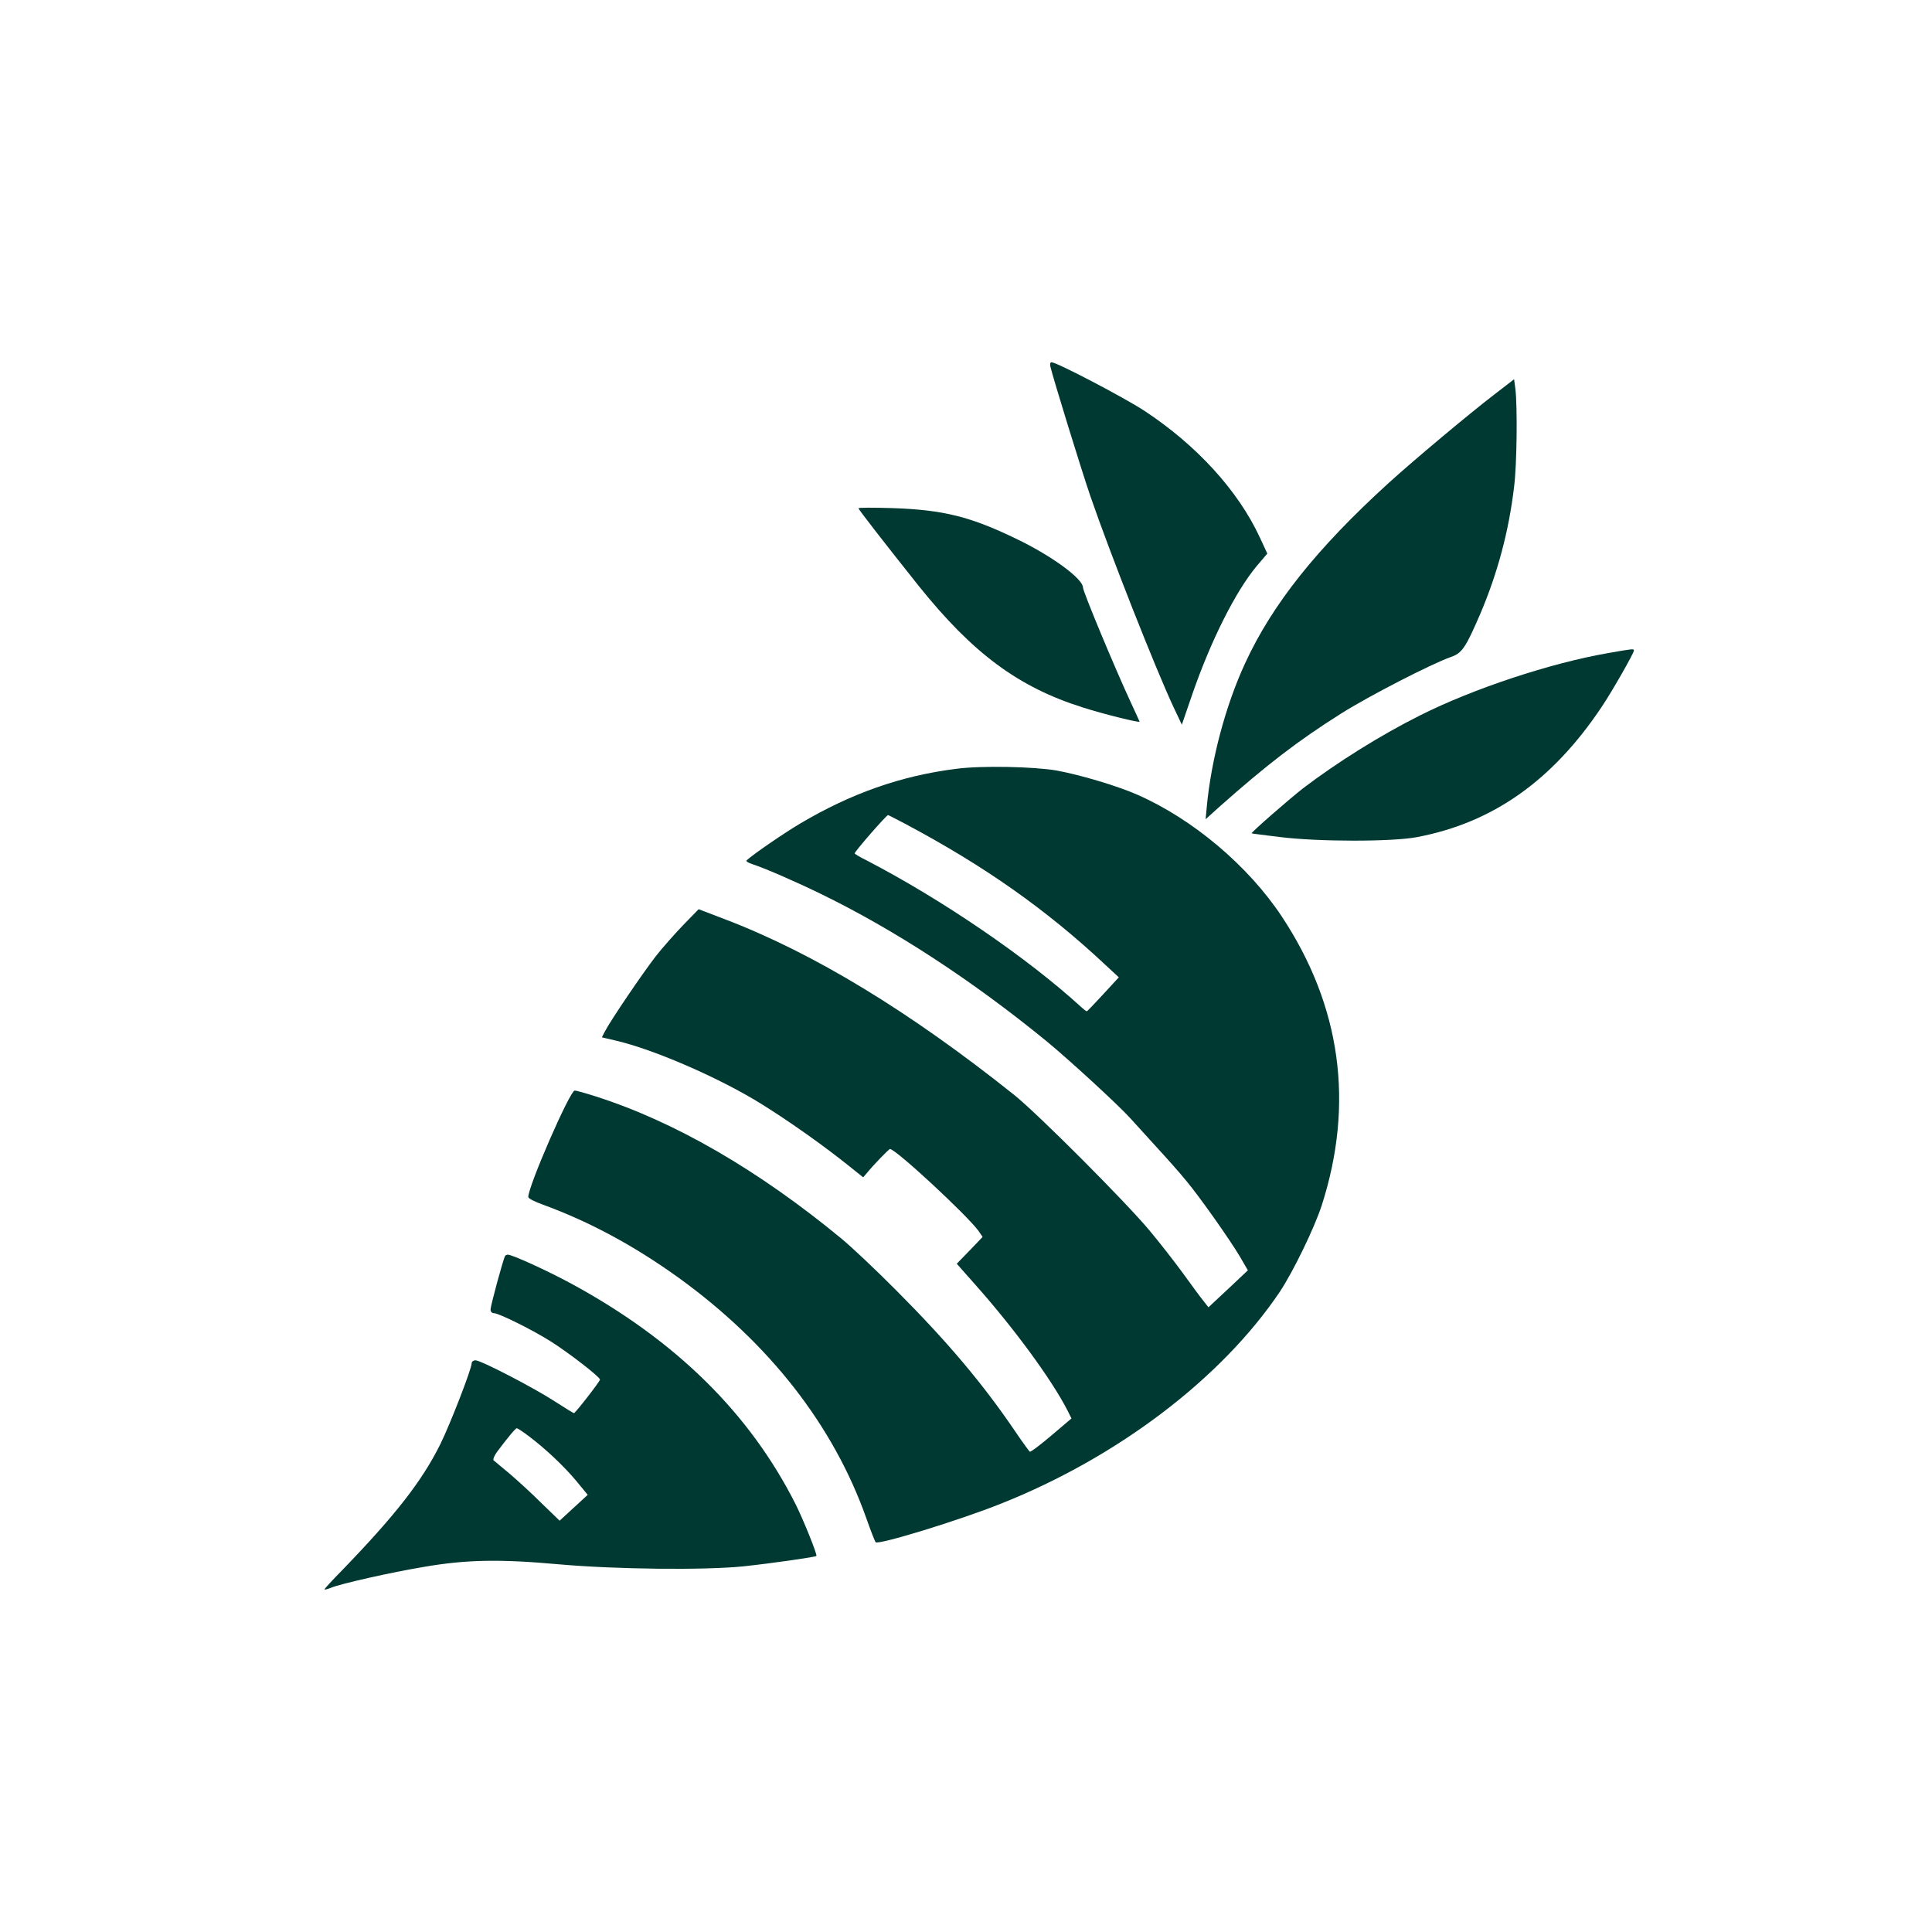
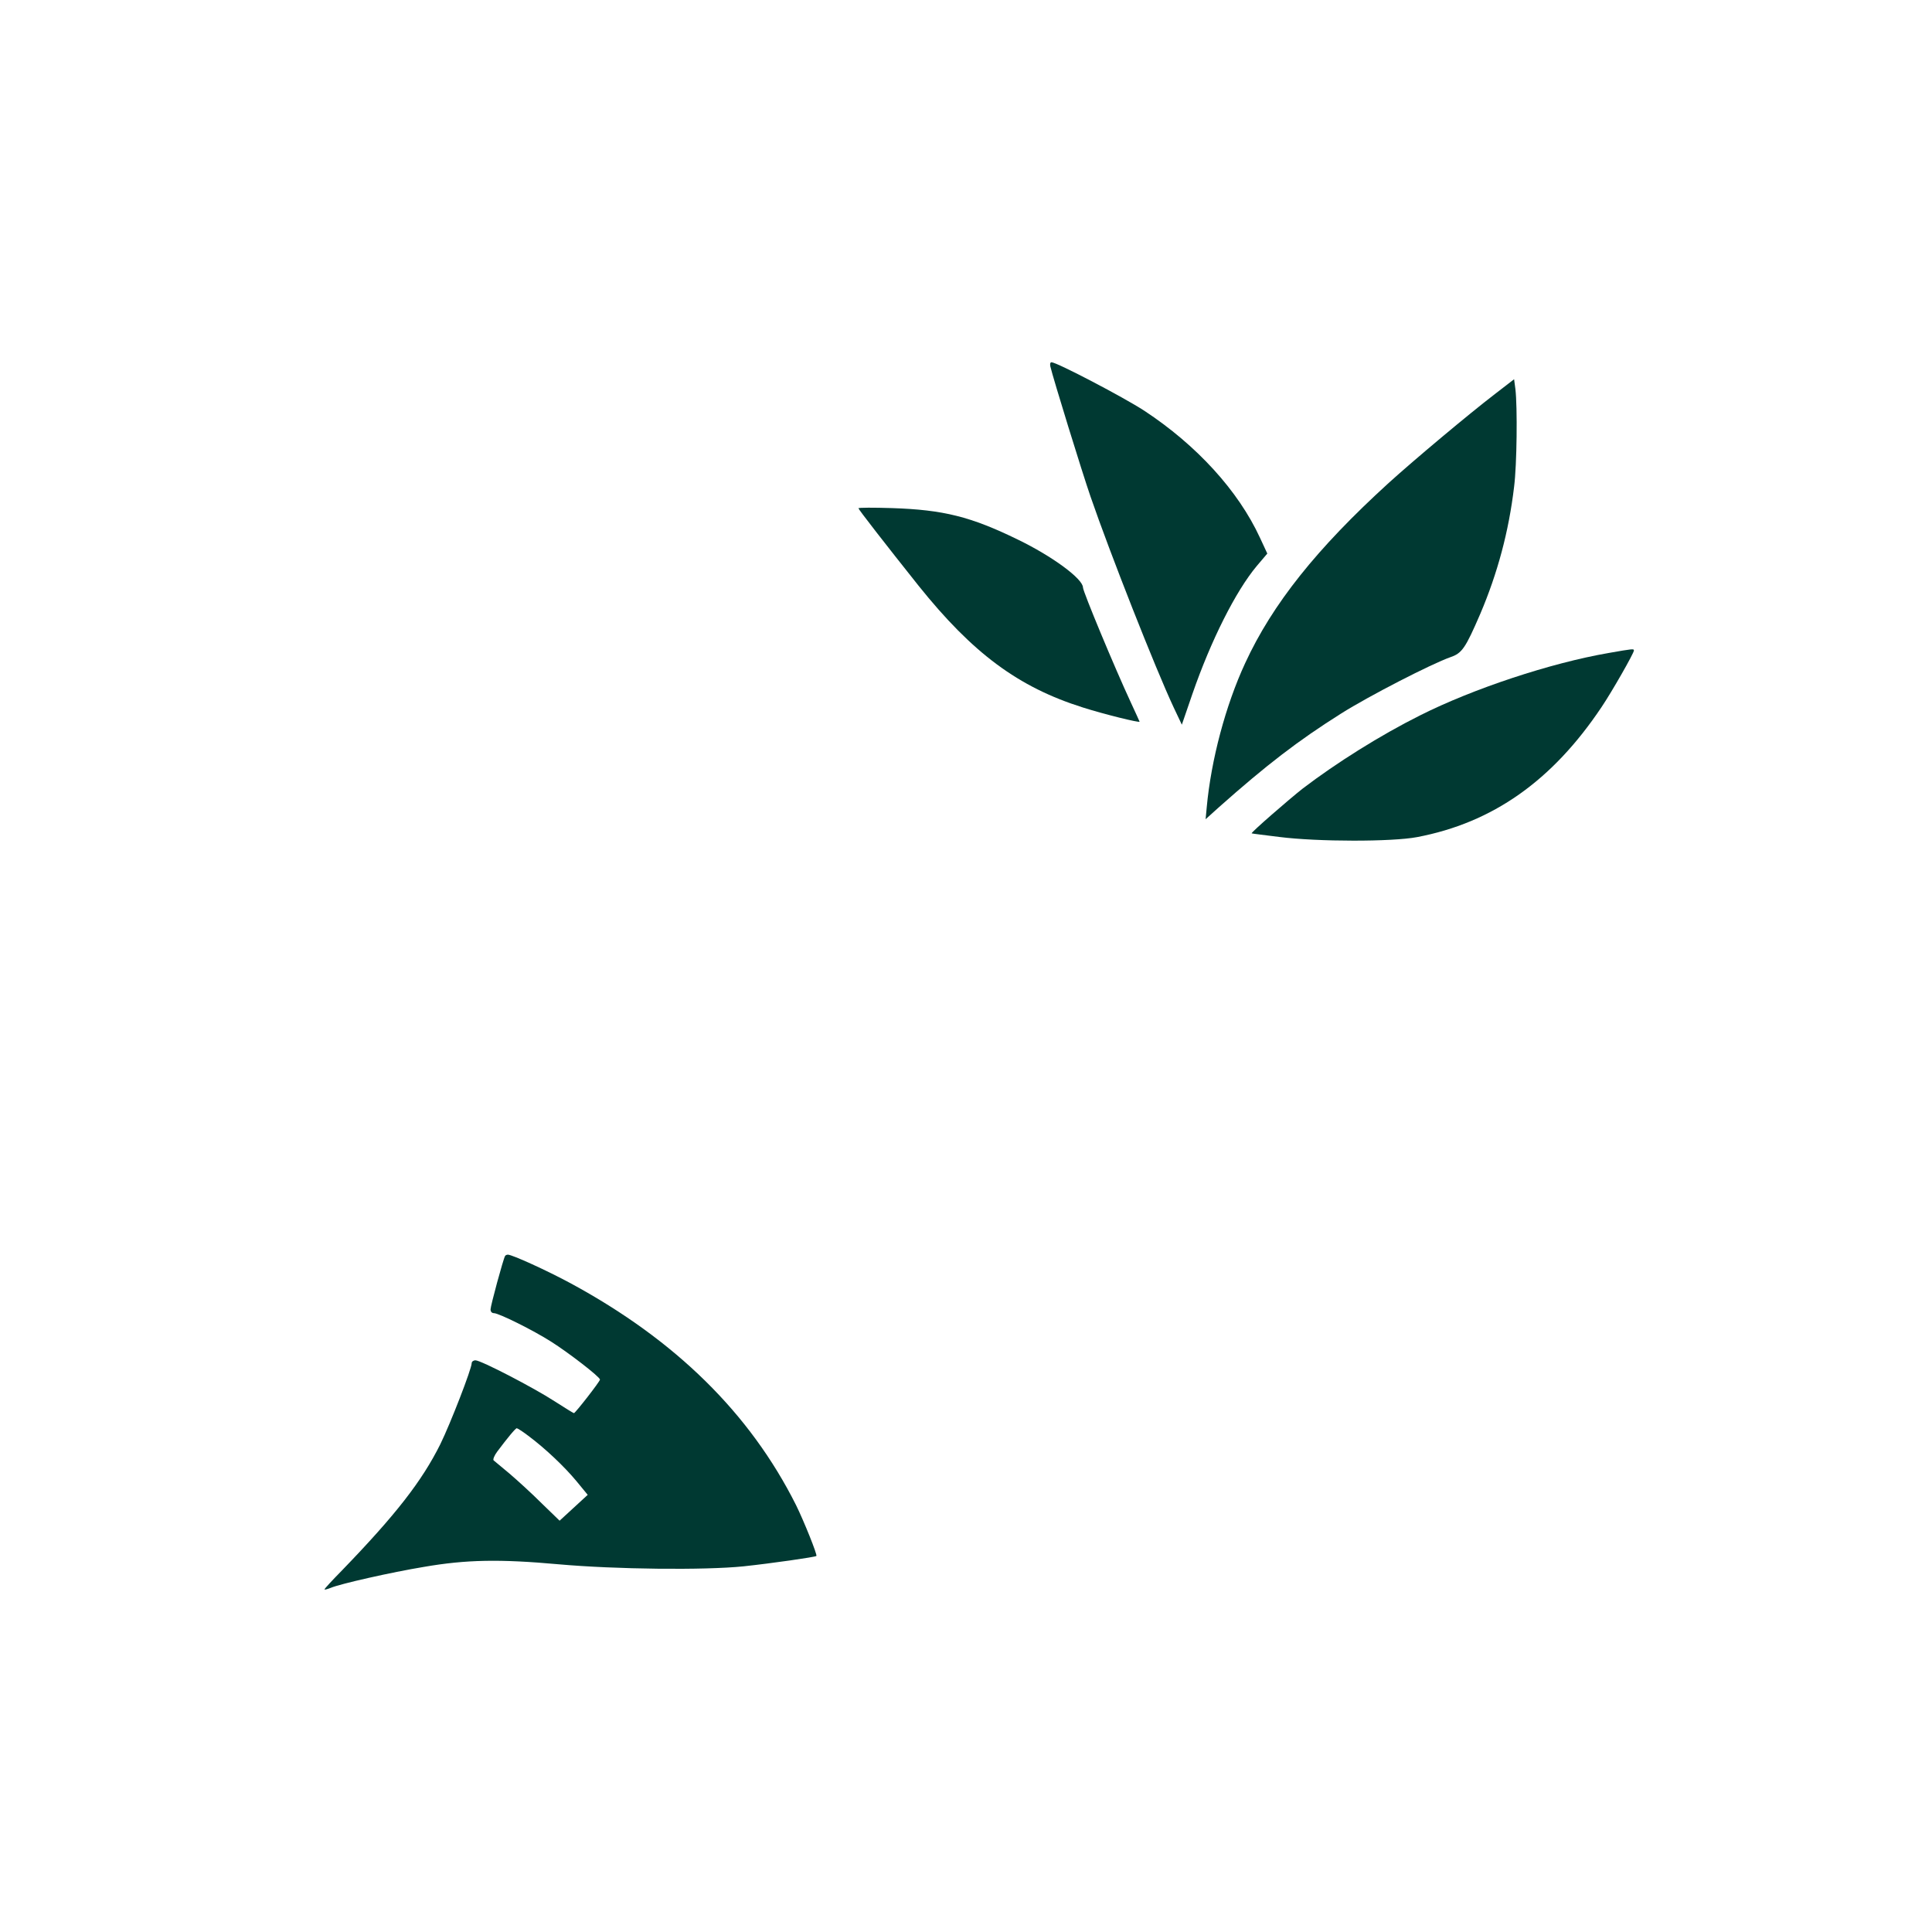
<svg xmlns="http://www.w3.org/2000/svg" version="1.0" width="1024pt" height="1024pt" viewBox="0 0 1024 1024" preserveAspectRatio="xMidYMid meet">
  <g transform="translate(0,1024) scale(0.1,-0.1)" fill="#003932" stroke="none">
    <path d="M5567 8298 c15 -64 169 -563 213 -690 104 -302 344 -911 440 -1116 l44 -93 56 163 c98 283 229 544 341 678 l56 66 -39 84 c-115 249 -335 490 -613 673 -109 71 -464 257 -492 257 -6 0 -9 -9 -6 -22z" />
    <path d="M7924 8152 c-142 -109 -427 -348 -564 -472 -381 -347 -616 -642 -760 -954 -104 -224 -181 -514 -204 -764 l-6 -64 71 64 c251 223 420 353 647 496 147 93 480 264 580 299 61 21 79 47 158 230 91 214 151 436 179 673 15 117 18 423 7 517 l-7 53 -101 -78z" />
    <path d="M4550 7546 c0 -6 143 -190 319 -411 287 -358 528 -537 871 -645 110 -35 300 -82 300 -75 0 1 -21 47 -46 101 -86 185 -254 589 -254 610 0 46 -163 166 -345 254 -250 122 -395 158 -667 167 -98 3 -178 3 -178 -1z" />
    <path d="M8526 6779 c-307 -53 -718 -189 -1000 -331 -210 -105 -444 -252 -622 -388 -70 -55 -274 -232 -270 -237 0 -1 66 -9 146 -19 205 -26 598 -26 730 -1 401 76 717 298 979 690 54 80 171 285 171 299 0 10 -3 10 -134 -13z" />
-     <path d="M5067 6165 c-292 -37 -556 -130 -826 -290 -86 -51 -245 -160 -284 -195 -5 -4 8 -13 30 -20 65 -21 222 -89 362 -157 393 -191 803 -459 1196 -780 114 -93 384 -341 445 -409 19 -21 83 -91 140 -154 58 -63 129 -143 157 -178 72 -86 231 -312 284 -401 l43 -74 -104 -98 -105 -98 -25 32 c-14 17 -63 83 -109 147 -46 63 -127 167 -180 230 -127 152 -590 616 -716 717 -554 442 -1063 752 -1536 932 l-136 52 -81 -83 c-44 -46 -110 -120 -146 -166 -67 -86 -241 -342 -270 -399 l-16 -31 68 -16 c204 -46 560 -201 782 -340 146 -91 331 -222 465 -330 l70 -56 19 22 c33 41 117 128 123 128 31 0 411 -353 470 -435 l21 -31 -68 -71 -69 -71 92 -104 c209 -234 412 -511 495 -674 l21 -42 -106 -90 c-59 -50 -110 -89 -115 -86 -4 3 -40 52 -79 110 -173 254 -357 472 -629 745 -107 108 -238 231 -290 274 -440 363 -883 620 -1303 754 -53 17 -103 31 -111 31 -25 0 -246 -506 -246 -564 0 -8 33 -25 78 -41 246 -90 482 -217 717 -386 482 -348 821 -782 996 -1274 23 -66 46 -124 50 -129 13 -16 444 116 666 205 618 246 1168 664 1476 1122 70 105 182 335 222 457 174 540 103 1057 -211 1532 -178 269 -472 517 -766 646 -107 47 -302 105 -427 128 -121 21 -401 27 -534 9z m-270 -291 c421 -224 747 -453 1065 -751 l68 -63 -83 -90 c-45 -49 -84 -90 -87 -90 -3 0 -16 10 -30 23 -288 263 -737 569 -1137 777 -35 17 -63 34 -63 37 0 10 168 203 177 203 2 0 42 -21 90 -46z" />
    <path d="M2677 3583 c-10 -17 -77 -264 -77 -283 0 -12 7 -20 18 -20 26 0 209 -91 303 -151 92 -58 259 -187 259 -201 0 -10 -131 -178 -138 -178 -3 0 -48 28 -101 62 -114 74 -392 218 -421 218 -11 0 -20 -7 -20 -15 0 -30 -113 -321 -166 -429 -98 -197 -237 -375 -520 -668 -52 -53 -94 -98 -94 -102 0 -3 15 1 33 8 48 21 323 83 493 111 225 39 403 42 714 14 302 -27 773 -32 980 -11 150 16 380 49 387 55 6 6 -67 187 -108 270 -244 486 -638 874 -1194 1175 -124 67 -310 152 -333 152 -6 0 -13 -3 -15 -7z m123 -953 c90 -67 192 -164 255 -240 l60 -73 -75 -69 -74 -68 -96 93 c-52 52 -129 122 -170 157 -41 34 -79 66 -84 70 -4 5 4 26 20 47 54 72 96 123 103 123 4 0 32 -18 61 -40z" />
  </g>
</svg>